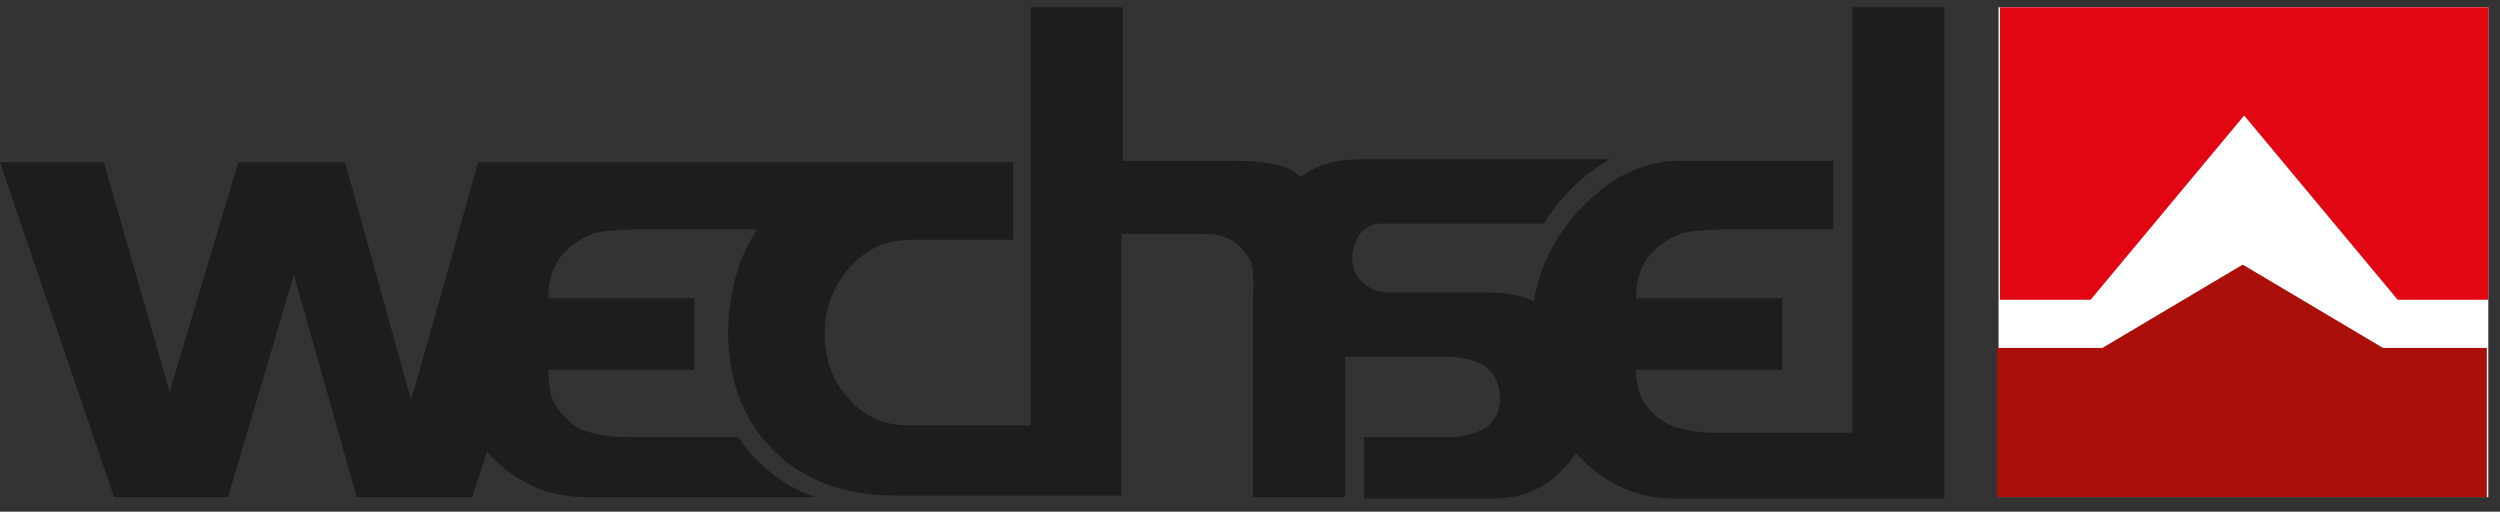
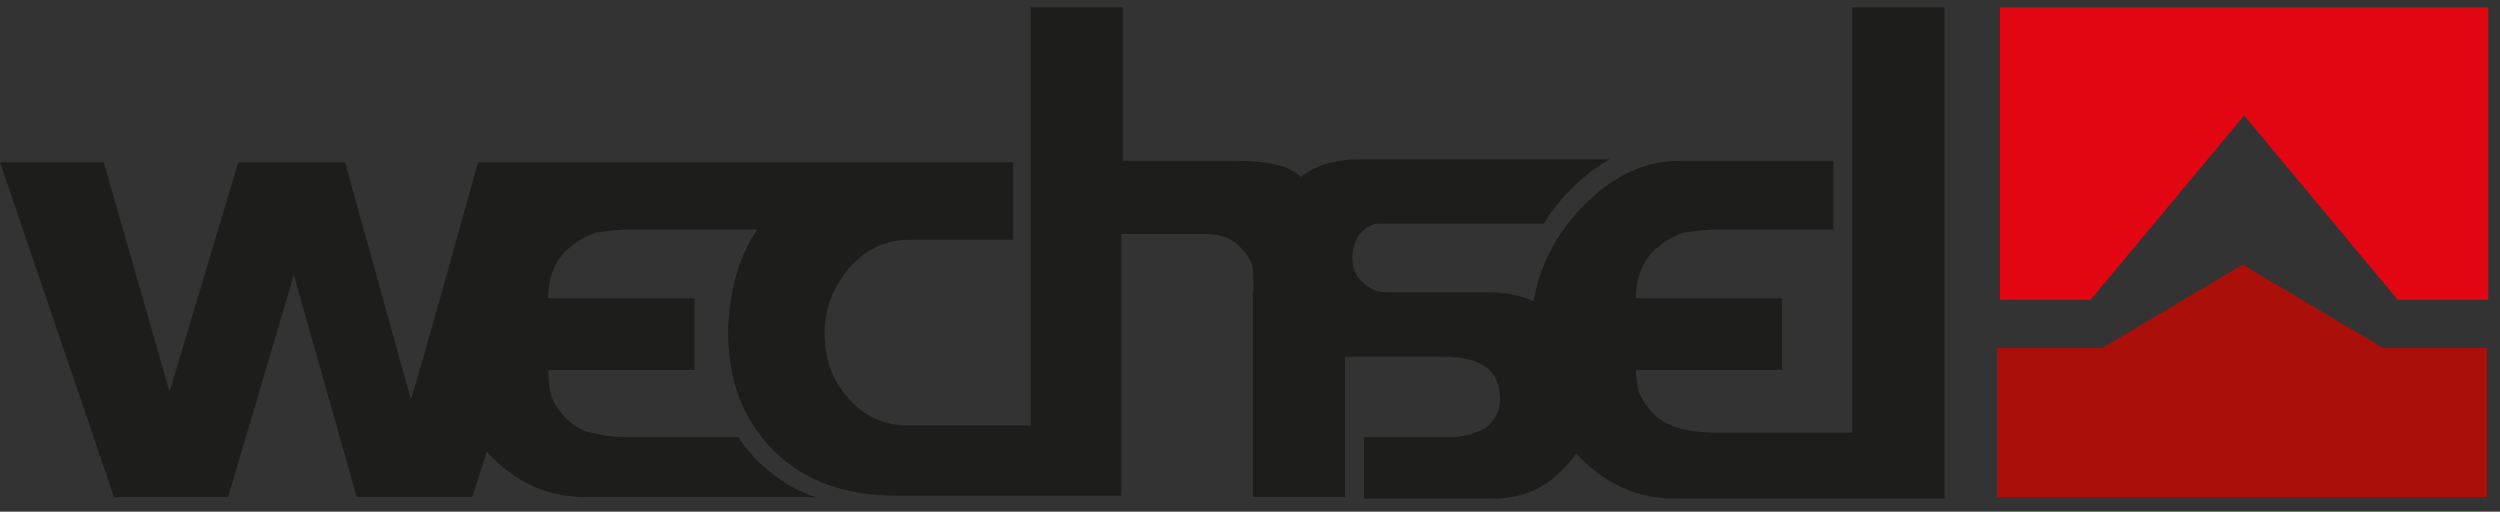
<svg xmlns="http://www.w3.org/2000/svg" id="Ebene_1" x="0px" y="0px" viewBox="0 0 171 35" style="enable-background:new 0 0 171 35;" xml:space="preserve">
  <rect x="0" y="0" width="171" height="35" fill="#333333" stroke="none" />
  <style type="text/css">	.st0{fill:#FFFFFF;}	.st1{fill-rule:evenodd;clip-rule:evenodd;fill:#E20613;}	.st2{fill-rule:evenodd;clip-rule:evenodd;fill:#AA0F09;}	.st3{fill-rule:evenodd;clip-rule:evenodd;fill:#1D1D1B;}</style>
-   <rect x="136.7" y="0.5" class="st0" width="33.5" height="33.5" />
  <g>
    <path class="st1" d="M136.7,0.5h33.5c0,0,0,19.9,0,20c0,0-6.2,0-6.2,0c0,0-10.5-12.6-10.5-12.6c0,0-10.5,12.6-10.5,12.6  c0,0-6.2,0-6.2,0V0.5z" />
    <path class="st2" d="M136.7,23.8L136.7,23.8h7.1c0,0,9.6-5.7,9.6-5.7c0,0,9.6,5.7,9.6,5.7h7.1c0,0,0,10.2,0,10.2c0,0-33.5,0-33.5,0  V23.8z" />
    <path class="st3" d="M126.7,0.5c0,0,0,29,0,29.1c0,0-9.2,0-9.2,0c-1,0-1.9-0.1-2.6-0.3c-0.7-0.2-1.3-0.5-1.8-1  c-0.5-0.5-0.8-1-1-1.5c-0.1-0.5-0.2-0.8-0.2-1.5h10v-4.9c0,0-10,0-10,0c0-1.5,0.5-2.7,1.5-3.5c0.6-0.5,1.2-0.8,1.8-1  c0.7-0.1,1.5-0.2,2.4-0.2h7.8v-4.7h-10.5c-2.6,0-4.9,1.2-7,3.5c-1.6,1.8-2.6,3.8-3,6.1c-0.9-0.4-1.9-0.6-3.1-0.6H95  c-0.7,0-1.3-0.2-1.8-0.7c-0.5-0.4-0.7-1-0.7-1.7c0-0.6,0.2-1.1,0.5-1.6c0.4-0.4,0.8-0.7,1.3-0.7c0,0,11.3,0,11.3,0  c1.8-3,4.5-4.4,4.5-4.4H93c-1.7,0-3,0.4-4,1.2c-0.5-0.4-1-0.7-1.6-0.8c-0.7-0.2-1.8-0.3-3-0.3h-7.6V0.5h-6.3v28.6h-8.4  c-1.6,0-3-0.6-4.1-1.9c-1.1-1.2-1.6-2.7-1.6-4.4c0-1.7,0.6-3.2,1.7-4.5c1.2-1.3,2.5-1.9,4.2-1.9h7v-5.3H32.7c0,0-4.5,16.2-4.6,16.2  c0,0-4.5-16.2-4.5-16.2h-7.3c0,0-4.7,15.7-4.7,15.7L7.1,11.1H0L7.8,34h7.8l4.5-15.2L24.4,34h7.9c0,0,1-3.1,1-3.1  C35.2,33,37.5,34,40,34c0,0,15.8,0,15.8,0c-3.5-1.1-5.3-4.1-5.3-4.1H43c-1,0-1.8-0.1-2.5-0.3c-0.7-0.1-1.3-0.5-1.8-1  c-0.5-0.5-0.8-1-1-1.5c-0.1-0.5-0.2-1.1-0.2-1.8h10v-4.9c0,0-10,0-10,0c0-1.5,0.5-2.7,1.5-3.5c0.6-0.5,1.2-0.8,1.8-1  c0.7-0.1,1.5-0.2,2.4-0.2h8.6c-1.3,1.9-1.9,4.2-2,6.9c0,3.4,1,6.1,3.1,8.2c2.1,2.1,4.9,3.1,8.4,3.1h15.4V16H82c0.7,0,1.2,0,1.7,0.2  c0.4,0.1,0.9,0.4,1.3,0.9c0.4,0.4,0.7,0.9,0.7,1.5c0,0.6,0.1,1,0,1.5c0,0,0,13.9,0,13.9H92v-9.6h0.3h6.4c2.6,0,3.9,0.9,3.9,2.9  c0,0.8-0.3,1.4-0.9,1.9c-0.6,0.4-1.3,0.6-2.2,0.7c0,0-6.1,0-6.2,0c0,0,0,4.2,0,4.2h8.9c1.9,0,3.5-0.7,4.8-2.1  c0.3-0.3,0.6-0.7,0.8-1c1.9,2.1,4.2,3.1,6.7,3.1H133V0.5H126.7z" />
  </g>
</svg>